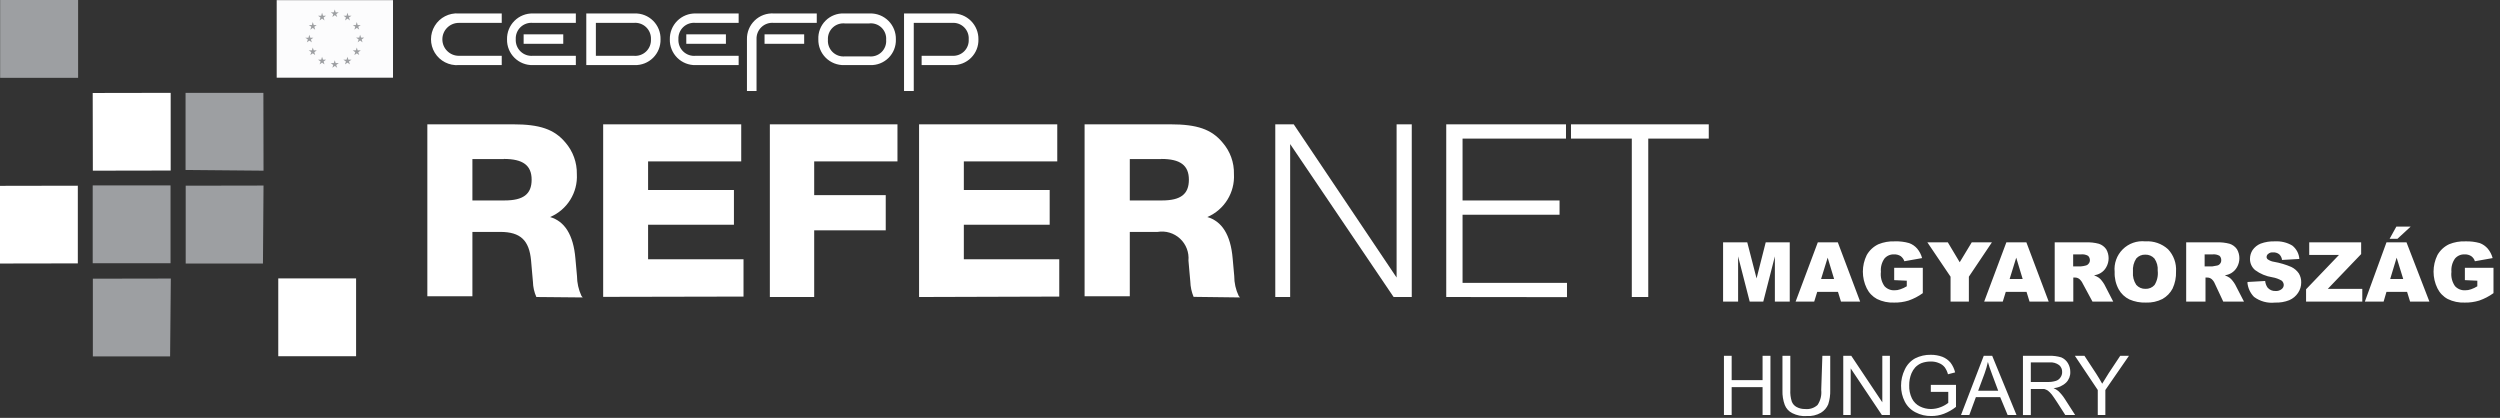
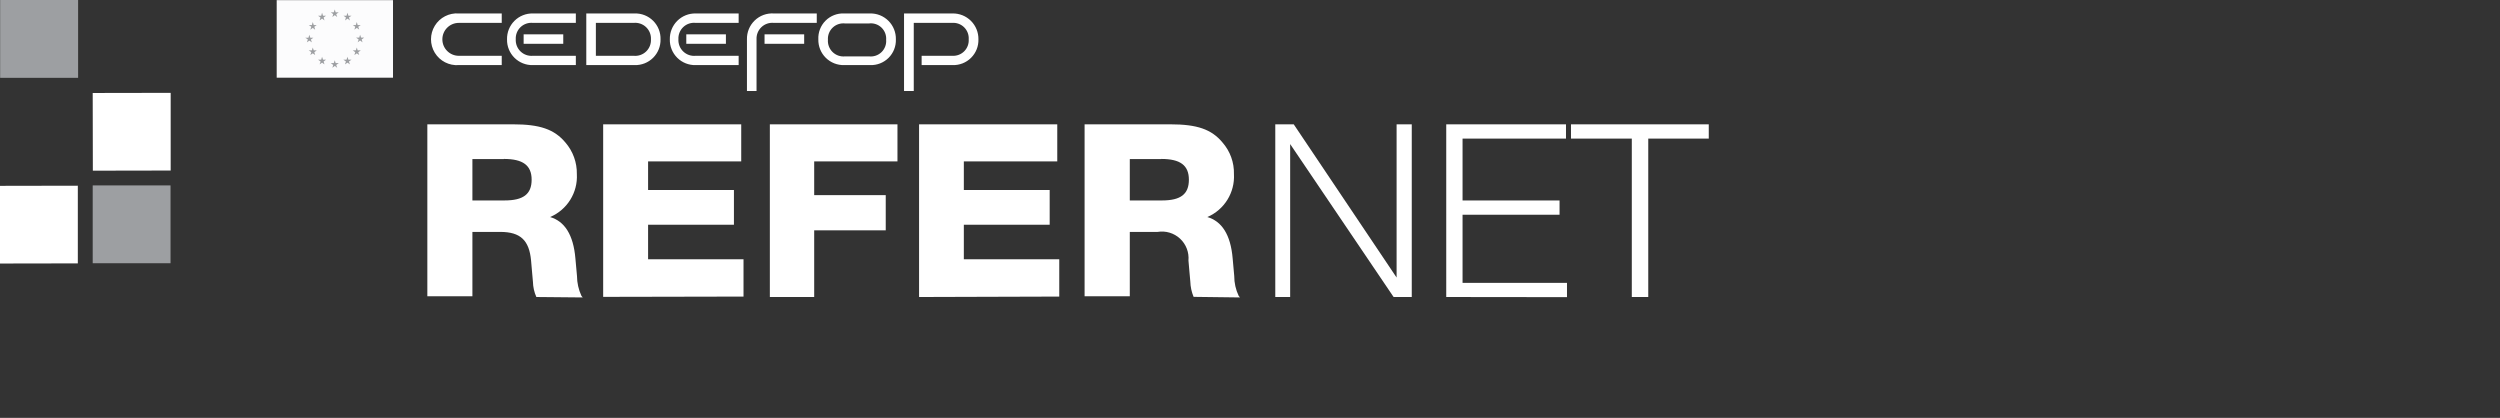
<svg xmlns="http://www.w3.org/2000/svg" width="347" height="58" viewBox="0 0 347 58">
  <rect x="0" y="0" width="347" height="58" fill="#333333" stroke="none" />
  <g fill="none" fill-rule="evenodd">
    <path fill="#9D9FA2" fill-rule="nonzero" d="M0.02 0H10.842V10.802H0.02z" />
    <path fill="#FFF" d="M0 25.795L10.802 25.775 10.802 36.558 0 36.577zM12.868 12.907L23.69 12.887 23.69 23.67 12.887 23.69z" />
    <path fill="#9D9FA2" fill-rule="nonzero" d="M12.868 25.735H23.67V36.537H12.868z" />
-     <path fill="#9D9FA2" d="M12.887 38.682L23.71 38.662 23.61 49.465 12.887 49.465zM25.755 12.887L36.558 12.887 36.577 23.69 25.755 23.591zM25.775 25.775L36.577 25.755 36.498 36.577 25.775 36.577z" />
-     <path fill="#FFF" fill-rule="nonzero" d="M38.623 38.643H49.425V49.445H38.623z" />
    <path fill="#FFF" d="M228.778 19.242v21.982h-2.284V19.242h-8.44v-1.986h19.123v1.986h-8.4zm-28.04 21.982V17.256h16.622v1.986h-14.357v8.578h13.463v1.986h-13.463v9.452h14.496v1.986l-16.76-.02zm-7.307 0l-14.357-21.228v21.228h-2.065V17.256h2.562l14.277 21.267V17.256h2.105v23.968h-2.522z" />
    <g>
      <path fill="#FFF" d="M36.716 41.224c-.298-.67-.46-1.392-.476-2.125l-.12-1.35-.138-1.589c-.258-2.8-1.47-3.971-4.27-3.971H27.84v8.936h-6.255V17.256H33.5c3.673 0 5.699.675 7.247 2.522 1.054 1.216 1.62 2.78 1.59 4.389.143 2.57-1.343 4.954-3.714 5.957 1.985.576 3.236 2.422 3.514 5.758l.219 2.423c.007.953.217 1.894.616 2.76l.178.219-6.434-.06zM32.21 22.081H27.84v5.74h4.468c2.601 0 3.753-.874 3.753-2.88s-1.231-2.88-3.852-2.88m13.78 19.143V17.256h19.163V22.4H52.225v3.972H64.14v4.825H52.225v4.786H65.47v5.182l-19.48.04zM75.28 22.4v4.687h9.93v4.884h-9.93v9.254h-6.155V17.256h17.713V22.4H75.28zm14.556 18.825V17.256h19.182V22.4H96.05v3.972h11.915v4.825H96.05v4.786h13.245v5.182l-19.46.06zm33.619-19.143h-4.369v5.74h4.468c2.601 0 3.733-.874 3.733-2.88s-1.211-2.88-3.832-2.88m4.487 19.143c-.28-.674-.436-1.394-.456-2.125l-.12-1.33-.138-1.589c.101-1.139-.33-2.261-1.17-3.039-.84-.777-1.991-1.121-3.12-.932h-3.852v8.936h-6.275V17.256h11.915c3.673 0 5.699.675 7.228 2.522 1.062 1.211 1.629 2.778 1.588 4.389.142 2.564-1.333 4.943-3.693 5.957 1.986.576 3.237 2.422 3.515 5.758l.218 2.423c-.003.954.208 1.897.616 2.76l.178.219-6.434-.08z" transform="translate(37.73)" />
-       <path fill="#FFF" fill-rule="nonzero" d="M201.434 33.639L204.79 33.639 206.081 38.643 207.351 33.639 210.687 33.639 210.687 41.859 208.622 41.859 208.622 35.585 207.014 41.859 205.127 41.859 203.519 35.585 203.519 41.859 201.434 41.859zM217.38 40.51h-2.88l-.417 1.35h-2.581l3.078-8.221h2.78l3.097 8.22h-2.66l-.418-1.35zm-.537-1.788l-.893-2.959-.914 2.959h1.807zM225.183 38.88v-1.707h3.972v3.515c-.608.44-1.277.788-1.986 1.032-.643.197-1.313.29-1.986.278-.823.036-1.642-.134-2.383-.496-.62-.334-1.121-.855-1.43-1.49-.713-1.452-.713-3.154 0-4.606.373-.66.942-1.188 1.63-1.51.717-.291 1.489-.427 2.263-.396.67-.025 1.34.055 1.986.238.438.155.828.422 1.131.774.318.383.549.83.676 1.31l-2.463.438c-.093-.286-.274-.536-.516-.715-.274-.17-.592-.252-.913-.238-.509-.021-.998.19-1.33.575-.38.538-.555 1.192-.497 1.847-.086.7.091 1.408.496 1.986.354.39.864.6 1.39.576.278.006.554-.042.814-.14.313-.104.613-.244.894-.416v-.775l-1.748-.08zM229.79 33.639L232.63 33.639 234.278 36.399 235.946 33.639 238.746 33.639 235.549 38.404 235.549 41.859 233.007 41.859 233.007 38.404zM243.552 40.51h-2.88l-.417 1.35h-2.581l3.078-8.221h2.78l3.097 8.22h-2.66l-.417-1.35zm-.537-1.788l-.893-2.959-.914 2.959h1.807zM247.463 41.86v-8.221h4.35c.602-.025 1.204.042 1.786.198.411.135.767.4 1.013.755.447.774.447 1.728 0 2.502-.184.34-.46.621-.794.814-.277.157-.58.264-.894.318.233.073.454.18.656.317.159.118.3.258.417.417.131.163.25.336.357.517l1.231 2.382h-2.88l-1.35-2.502c-.11-.244-.273-.46-.476-.635-.176-.136-.394-.206-.616-.199h-.218v3.336h-2.582zm2.562-4.885h1.072c.229-.019.455-.059.676-.12.159-.035.3-.127.397-.258.116-.131.18-.3.178-.476.006-.233-.088-.457-.258-.616-.29-.162-.622-.231-.953-.198h-1.112v1.668zM255.784 37.749c-.12-1.16.289-2.311 1.113-3.136.825-.824 1.977-1.233 3.136-1.113 1.157-.08 2.297.314 3.158 1.092.785.832 1.188 1.955 1.112 3.097.03.815-.134 1.624-.477 2.363-.319.61-.809 1.114-1.41 1.45-.707.356-1.493.527-2.284.496-.79.03-1.578-.119-2.303-.436-.63-.306-1.15-.798-1.49-1.41-.399-.736-.59-1.567-.555-2.403m2.541 0c-.054.63.107 1.26.457 1.787.32.366.786.57 1.271.556.483.024.951-.173 1.27-.536.367-.593.521-1.293.438-1.986.047-.598-.114-1.195-.457-1.688-.323-.358-.789-.554-1.27-.536-.477-.018-.936.179-1.252.536-.35.535-.51 1.171-.457 1.807M265.712 41.86v-8.221h4.23c.609-.027 1.218.04 1.807.198.41.135.766.4 1.013.755.447.774.447 1.728 0 2.502-.19.335-.464.616-.794.814-.278.157-.58.264-.894.318.233.073.453.18.655.317.16.118.3.258.417.417.132.163.252.336.358.517l1.23 2.382h-2.878l-1.172-2.502c-.098-.245-.255-.463-.457-.635-.176-.136-.393-.206-.615-.199h-.219v3.336h-2.68zm2.562-4.885h1.072l.675-.12c.16-.035.3-.127.398-.258.11-.133.167-.303.159-.476.013-.23-.074-.455-.239-.616-.29-.162-.622-.231-.953-.198h-1.112v1.668zM274.251 39.139l2.423-.139c.032.32.14.626.317.894.273.34.696.526 1.132.496.301.023.599-.07.834-.258.19-.14.3-.361.298-.596-.012-.221-.112-.428-.278-.576-.403-.238-.848-.4-1.31-.476-.863-.133-1.681-.474-2.383-.993-.47-.391-.734-.977-.715-1.589.002-.423.126-.837.357-1.191.277-.399.663-.71 1.112-.894.635-.235 1.31-.343 1.986-.317.84-.05 1.677.15 2.403.575.582.452.943 1.132.993 1.867l-2.403.139c-.033-.304-.174-.586-.397-.794-.245-.185-.548-.277-.854-.258-.236-.024-.472.048-.655.198-.153.102-.242.274-.239.457.006.138.08.265.199.337.25.168.535.277.834.318.826.145 1.632.385 2.403.715.425.206.788.521 1.052.913.218.373.328.8.318 1.232.005.516-.148 1.022-.437 1.45-.297.447-.718.798-1.211 1.012-.632.25-1.308.364-1.986.337-1.039.116-2.082-.168-2.92-.794-.523-.537-.846-1.238-.913-1.986M282.79 33.639L289.998 33.639 289.998 35.267 285.371 40.092 290.157 40.092 290.157 41.859 282.353 41.859 282.353 40.152 286.92 35.386 282.79 35.386zM296.372 40.51h-2.86l-.396 1.35h-2.602l2.999-8.221h2.78l3.177 8.22h-2.68l-.418-1.35zm-1.489-9.056h1.986l-1.827 1.688h-1.092l.933-1.688zm.953 7.268l-.913-2.959-.894 2.959h1.807zM304.395 38.88v-1.707h3.971v3.515c-.608.439-1.277.787-1.986 1.032-.643.197-1.313.29-1.985.278-.824.036-1.643-.134-2.383-.496-.621-.334-1.122-.855-1.43-1.49-.714-1.452-.714-3.154 0-4.606.372-.66.941-1.188 1.628-1.51.718-.291 1.49-.427 2.264-.396.67-.021 1.34.059 1.986.238.43.16.812.427 1.112.774.318.383.548.83.675 1.31l-2.462.438c-.088-.29-.27-.541-.517-.715-.273-.17-.592-.252-.913-.238-.508-.021-.998.19-1.33.575-.38.538-.555 1.192-.497 1.847-.085.7.092 1.408.497 1.986.36.392.877.604 1.41.576.277.004.553-.043.814-.14.306-.104.599-.244.873-.416v-.775l-1.727-.08zM201.553 57.606L201.553 49.385 202.625 49.385 202.625 52.761 206.915 52.761 206.915 49.385 208.007 49.385 208.007 57.606 206.915 57.606 206.915 53.734 202.625 53.734 202.625 57.606zM215.215 49.385h1.092v4.746c.02.673-.074 1.345-.278 1.986-.205.488-.56.898-1.013 1.172-.602.345-1.293.504-1.985.456-.686.053-1.373-.085-1.986-.397-.484-.236-.86-.648-1.053-1.151-.231-.636-.339-1.31-.317-1.986v-4.826h1.092v4.746c-.029.538.038 1.075.198 1.589.122.333.362.609.676.774.366.194.777.29 1.191.278.622.066 1.243-.136 1.708-.556.413-.611.596-1.35.516-2.085l.159-4.746zM218.114 57.606L218.114 49.385 219.226 49.385 223.535 55.839 223.535 49.385 224.588 49.385 224.588 57.606 223.476 57.606 219.147 51.133 219.147 57.606zM230.267 54.39v-.973h3.495v3.058c-.505.399-1.068.72-1.668.953-.558.214-1.15.321-1.748.317-.766.019-1.525-.16-2.204-.516-.642-.325-1.164-.847-1.49-1.49-.347-.681-.524-1.438-.515-2.203-.002-.778.175-1.545.516-2.244.3-.655.8-1.198 1.43-1.55.676-.342 1.426-.512 2.184-.496.548-.005 1.093.09 1.608.278.439.175.827.455 1.132.815.301.402.517.861.636 1.35l-.993.258c-.092-.35-.247-.68-.457-.973-.209-.26-.483-.458-.794-.576-.357-.156-.743-.23-1.132-.218-.44-.008-.878.067-1.29.218-.33.137-.627.34-.875.596-.215.241-.39.516-.516.814-.217.529-.326 1.096-.318 1.668-.026.63.103 1.258.378 1.827.236.484.628.875 1.112 1.112.474.237.998.36 1.529.357.476-.004.948-.098 1.39-.278.364-.14.705-.335 1.013-.575v-1.53h-2.423zM234.457 57.606l3.157-8.22h1.172l3.376 8.22h-1.232l-1.032-2.482h-3.376l-.913 2.482h-1.152zm2.383-3.375h2.78l-.854-2.284c-.258-.695-.457-1.251-.576-1.708-.115.54-.268 1.07-.457 1.589l-.893 2.403zM243.055 57.606v-8.22h3.634c.57-.02 1.14.054 1.688.218.38.163.699.44.913.794.225.371.341.798.338 1.231.02.549-.19 1.08-.576 1.47-.475.454-1.093.727-1.747.774.234.103.455.237.655.397.35.332.656.705.913 1.112l1.43 2.224h-1.37L247.84 55.9c-.318-.49-.576-.867-.775-1.132-.164-.205-.35-.392-.556-.556-.155-.094-.322-.168-.496-.219h-1.866v3.614h-1.093zm1.092-4.587h2.324c.396.014.792-.04 1.171-.158.265-.084.49-.26.636-.497.149-.215.225-.473.218-.735.014-.364-.14-.716-.417-.953-.384-.28-.856-.415-1.33-.377h-2.602v2.72zM253.44 57.606v-3.475l-3.177-4.746h1.33l1.63 2.483c.297.456.575.933.833 1.39l.894-1.45 1.608-2.423h1.211l-3.276 4.746v3.475h-1.052z" transform="translate(37.73)" />
      <path fill="#FCFCFD" fill-rule="nonzero" d="M0.675 0.02H16.819V10.783H0.675z" transform="translate(37.73)" />
      <path fill="#9D9FA2" fill-rule="nonzero" d="M8.4 2.363L8.737 2.105 9.075 2.363 8.936 1.966 9.293 1.708 8.856 1.708 8.737 1.311 8.598 1.708 8.181 1.708 8.519 1.966zM6.632 2.84L6.97 2.581 7.308 2.84 7.188 2.423 7.526 2.184 7.109 2.184 6.97 1.767 6.851 2.184 6.414 2.184 6.752 2.423zM5.679 3.058L5.56 3.475 5.123 3.475 5.481 3.713 5.342 4.13 5.679 3.872 6.017 4.13 5.898 3.713 6.235 3.475 5.818 3.475zM5.203 5.64L5.56 5.878 5.421 5.481 5.759 5.242 5.342 5.242 5.203 4.825 5.084 5.242 4.647 5.242 5.004 5.481 4.865 5.878zM5.818 6.99L5.679 6.593 5.56 6.99 5.123 6.99 5.481 7.248 5.342 7.645 5.679 7.407 6.017 7.645 5.898 7.248 6.235 6.99zM7.109 8.281L6.97 7.883 6.851 8.281 6.414 8.281 6.771 8.539 6.632 8.936 6.97 8.698 7.308 8.936 7.188 8.539 7.526 8.281zM8.856 8.757L8.737 8.36 8.598 8.757 8.181 8.757 8.519 9.015 8.4 9.412 8.737 9.154 9.075 9.412 8.936 9.015 9.293 8.757zM10.624 8.281L10.505 7.883 10.366 8.281 9.929 8.281 10.286 8.539 10.147 8.936 10.505 8.698 10.842 8.936 10.703 8.539 11.061 8.281zM11.914 6.99L11.795 6.593 11.656 6.99 11.239 6.99 11.577 7.248 11.458 7.645 11.795 7.407 12.133 7.645 11.994 7.248 12.351 6.99zM12.808 5.223L12.391 5.223 12.252 4.825 12.133 5.223 11.696 5.223 12.053 5.481 11.914 5.878 12.252 5.62 12.59 5.878 12.47 5.481zM11.458 4.11L11.795 3.872 12.133 4.11 11.994 3.713 12.351 3.475 11.914 3.475 11.795 3.058 11.656 3.475 11.239 3.475 11.577 3.713zM10.505 1.767L10.366 2.184 9.949 2.184 10.286 2.423 10.167 2.84 10.505 2.581 10.842 2.84 10.703 2.423 11.061 2.184 10.624 2.184z" transform="translate(37.73)" />
      <path fill="#FFF" fill-rule="nonzero" d="M25.954 1.867c-1.345-.1-2.632.56-3.334 1.71-.703 1.15-.703 2.597 0 3.748.702 1.15 1.99 1.81 3.334 1.71h5.957v-1.29h-5.957c-1.262 0-2.284-1.023-2.284-2.284s1.022-2.284 2.284-2.284h5.957v-1.31h-5.957zM43.647 1.867v7.168h6.711c.958.028 1.886-.34 2.565-1.015.68-.676 1.052-1.601 1.03-2.56.027-.96-.342-1.891-1.023-2.571-.68-.68-1.61-1.05-2.572-1.022h-6.711zm6.572 1.31c.634-.064 1.265.151 1.726.59.462.439.71 1.058.677 1.694.032.636-.215 1.255-.677 1.694-.461.439-1.092.654-1.726.59h-5.242V3.176h5.242zM88.445 1.867h-.695v10.762h1.35V3.177h5.302c.624-.053 1.24.168 1.687.607.447.44.68 1.052.637 1.677.04.61-.182 1.208-.61 1.644-.43.437-1.024.669-1.634.64h-4.29v1.29h4.29c.96.033 1.89-.332 2.57-1.009.682-.677 1.052-1.605 1.024-2.565.016-.958-.357-1.882-1.035-2.56-.677-.677-1.601-1.05-2.56-1.034h-6.036zM40.45 6.076h-5.5v-1.31h5.5v1.31zm-4.21 1.668c-.634.06-1.263-.161-1.72-.604-.459-.443-.7-1.063-.663-1.7-.032-.63.213-1.244.67-1.679.459-.435 1.084-.648 1.713-.584h5.957v-1.31H36.24c-.96-.022-1.887.35-2.566 1.028-.679.679-1.05 1.606-1.028 2.566-.023.958.35 1.883 1.03 2.559.679.676 1.606 1.043 2.564 1.015h5.957v-1.29H36.24zM63.028 6.076h-5.501v-1.31h5.5v1.31zm-4.19 1.668c-.638.066-1.272-.152-1.734-.596-.463-.443-.707-1.067-.67-1.707-.032-.635.215-1.252.678-1.688.463-.436 1.094-.647 1.726-.576h5.957v-1.31h-5.957c-.96-.022-1.887.35-2.566 1.028-.679.679-1.05 1.606-1.029 2.566-.022.958.35 1.883 1.03 2.559.68.676 1.607 1.043 2.565 1.015h5.957v-1.29h-5.957zM83.024 1.867H79.45c-.967-.046-1.908.318-2.592 1.002-.684.684-1.048 1.625-1.003 2.592-.022.958.35 1.883 1.03 2.559.68.676 1.607 1.043 2.565 1.015h3.574c.961.04 1.895-.324 2.578-1.002.682-.679 1.05-1.61 1.016-2.572.022-.96-.35-1.887-1.028-2.566-.68-.679-1.606-1.05-2.566-1.028m-.139 5.957h-3.296c-.64.072-1.278-.143-1.742-.588-.464-.446-.707-1.074-.661-1.716-.04-.637.205-1.258.67-1.696.464-.437 1.1-.645 1.733-.567h3.276c.635-.086 1.275.12 1.741.559.466.44.71 1.065.662 1.704.053.644-.187 1.277-.653 1.724-.467.447-1.11.66-1.75.58M73.89 6.076h-5.501v-1.31h5.5v1.31zm-6.613 6.553V5.441c-.026-.633.224-1.246.685-1.68.46-.435 1.088-.648 1.718-.584h5.957v-1.31H69.68c-.984-.062-1.948.292-2.657.975-.71.684-1.1 1.634-1.076 2.619v7.168h1.33z" transform="translate(37.73)" />
    </g>
  </g>
</svg>